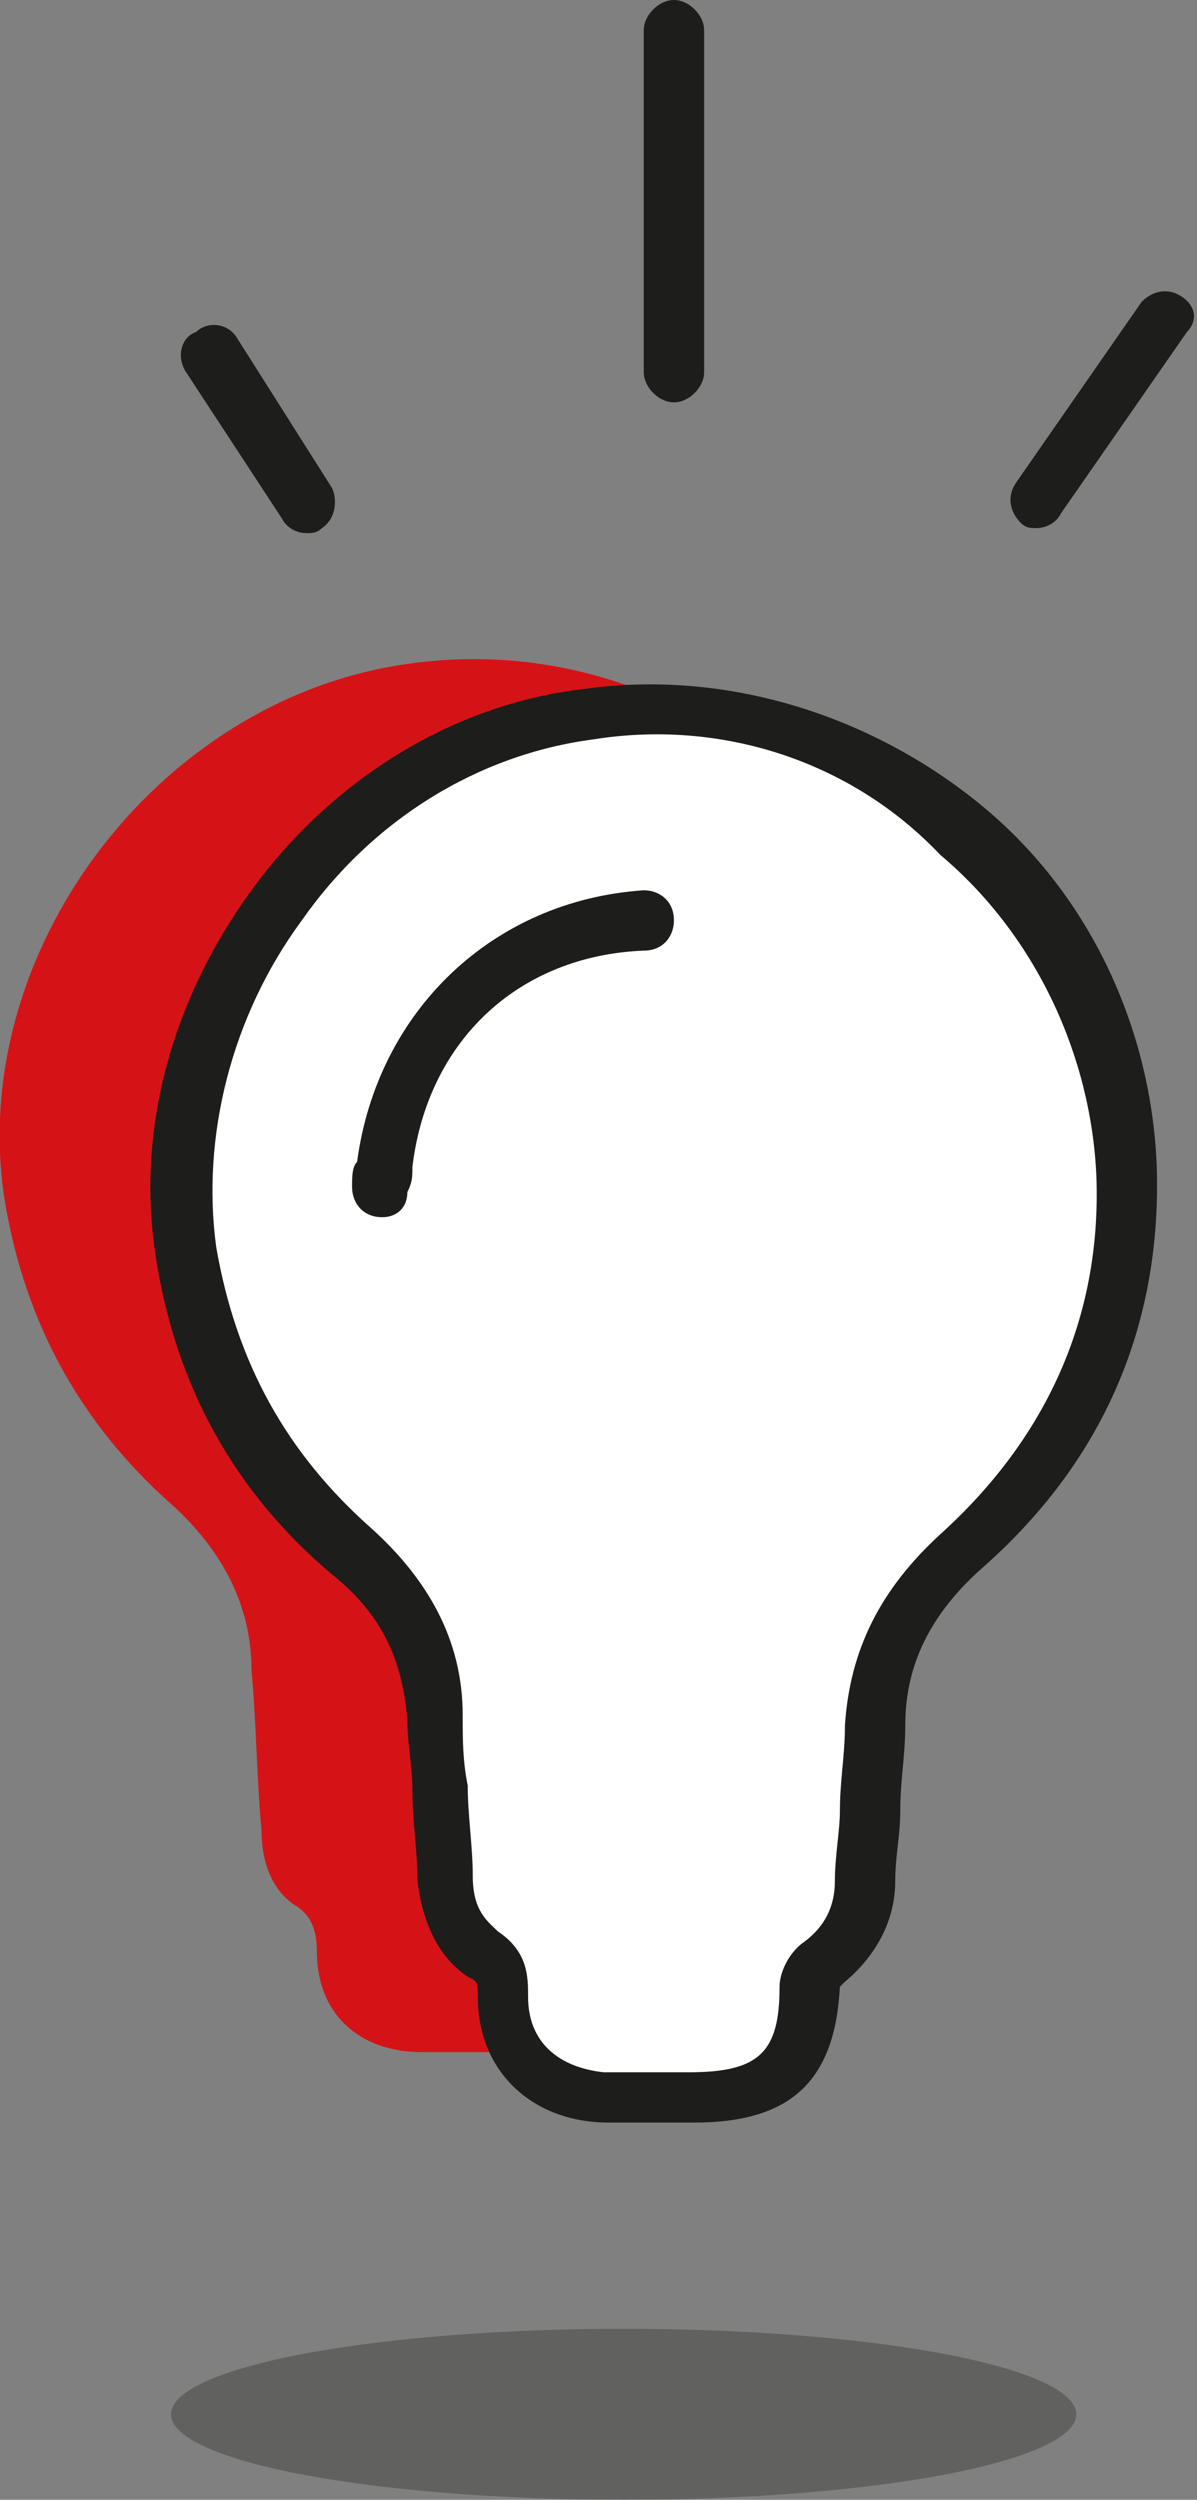
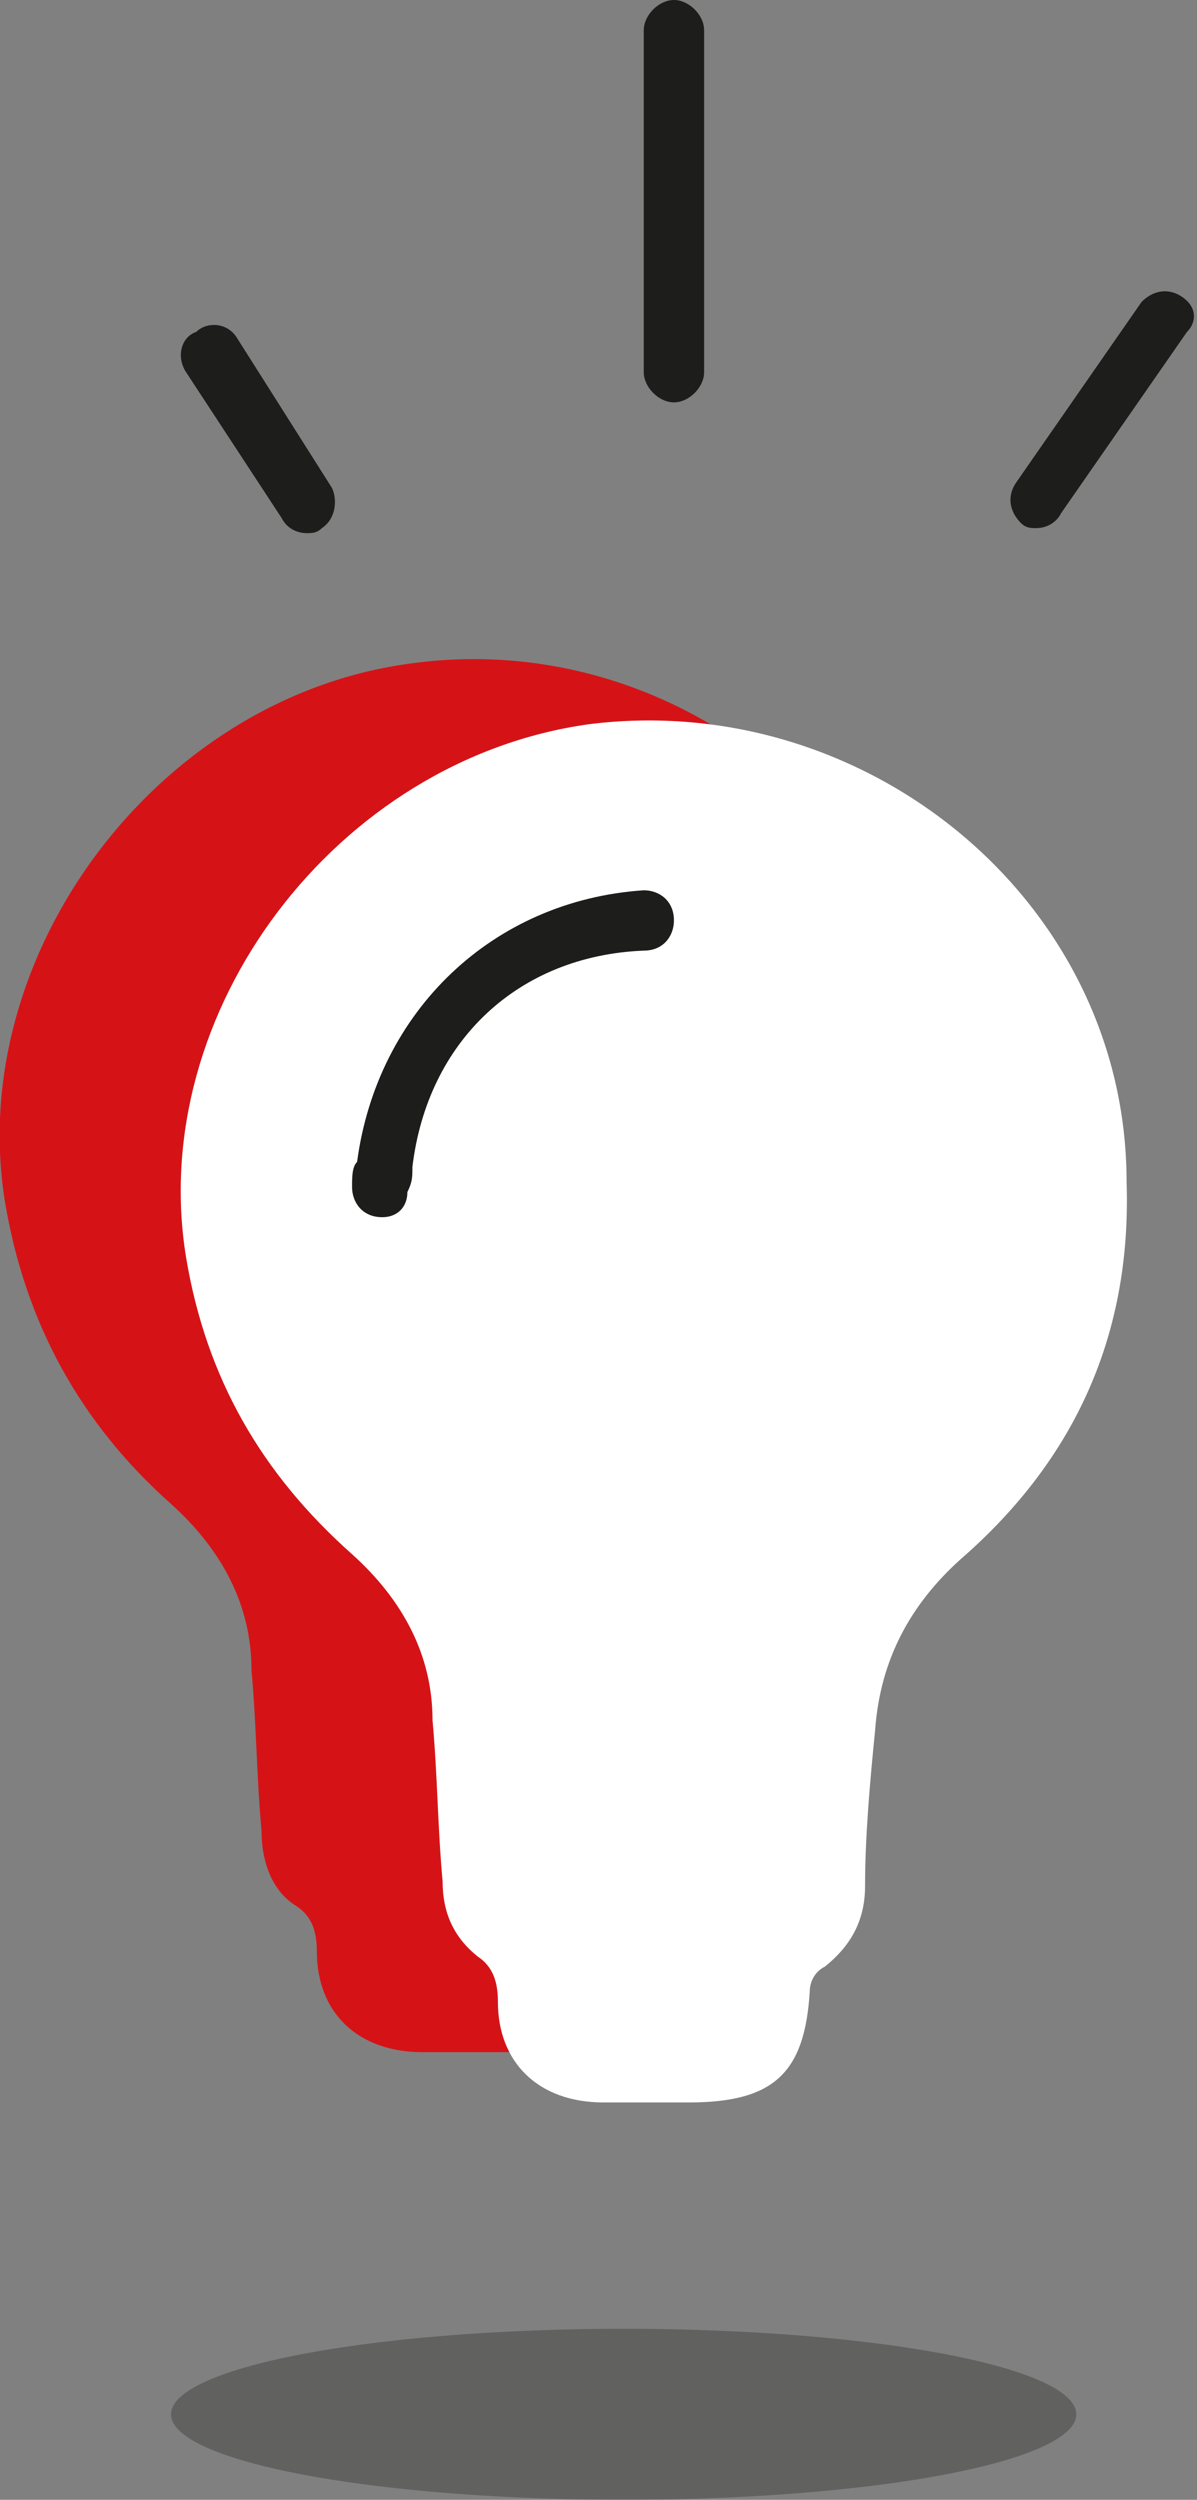
<svg xmlns="http://www.w3.org/2000/svg" version="1.1" id="Ebene_1" x="0px" y="0px" viewBox="0 0 23.8 49.7" style="enable-background:new 0 0 23.8 49.7;" xml:space="preserve">
  <rect x="0" y="0" width="23.8" height="49.7" fill="#808080" stroke="none" />
  <style type="text/css">
	.st0{display:none;fill:#ECEDF1;}
	.st1{display:none;}
	.st2{fill:#D51317;}
	.st3{fill:#FFFFFF;}
	.st4{fill:#D51317;stroke:#1D1D1B;stroke-miterlimit:10;}
	.st5{fill:#1D1D1B;}
	.st6{opacity:0.31;}
	.st7{opacity:0.31;fill:#1D1D1B;}
</style>
  <g>
    <g>
      <path class="st2" d="M8.1,13.2c-5,0.7-8.8,5.8-8,10.7c0.4,2.4,1.5,4.4,3.3,6c1,0.9,1.6,2,1.6,3.3c0.1,1.1,0.1,2.1,0.2,3.2    c0,0.6,0.2,1.2,0.7,1.5c0.3,0.2,0.4,0.5,0.4,0.9c0,1.2,0.8,2,2.1,2c0.3,0,0.7,0,1,0c0.2,0,0.5,0,0.7,0c1.7,0,2.3-0.6,2.4-2.2    c0-0.2,0.1-0.4,0.3-0.5c0.5-0.4,0.8-1,0.8-1.6c0-1,0.1-2.1,0.2-3.1c0.1-1.4,0.7-2.5,1.7-3.4c2.3-2,3.4-4.5,3.3-7.6    C18.7,16.7,13.6,12.4,8.1,13.2z M11.8,33.9c-0.8,0-1.5,0-2.3,0c-0.8,0-1.5,0-2.3,0c0.8,0,1.5,0,2.3,0C10.2,33.9,11,33.9,11.8,33.9    z" />
    </g>
    <g>
      <path class="st3" d="M11.7,14.4c-5,0.7-8.8,5.7-8,10.6c0.4,2.4,1.5,4.3,3.3,5.9c1,0.9,1.6,2,1.6,3.3c0.1,1.1,0.1,2.1,0.2,3.2    c0,0.6,0.2,1.1,0.7,1.5c0.3,0.2,0.4,0.5,0.4,0.9c0,1.2,0.8,2,2.1,2c0.3,0,0.7,0,1,0c0.2,0,0.5,0,0.7,0c1.7,0,2.3-0.6,2.4-2.2    c0-0.2,0.1-0.4,0.3-0.5c0.5-0.4,0.8-0.9,0.8-1.6c0-1,0.1-2.1,0.2-3.1c0.1-1.4,0.7-2.5,1.7-3.4c2.3-2,3.4-4.5,3.3-7.5    C22.4,17.9,17.2,13.7,11.7,14.4z M15.4,34.9c-0.8,0-1.5,0-2.3,0c-0.8,0-1.5,0-2.3,0c0.8,0,1.5,0,2.3,0    C13.9,34.9,14.6,34.9,15.4,34.9z" />
    </g>
    <g>
-       <path class="st5" d="M12.5,42.2c-0.1,0-0.3,0-0.4,0c-1.5,0-2.6-1-2.6-2.5c0-0.3,0-0.3-0.2-0.4c-0.6-0.4-0.9-1.1-1-1.9    c0-0.6-0.1-1.2-0.1-1.8c0-0.5-0.1-0.9-0.1-1.4c-0.1-1.2-0.5-2.1-1.5-2.9c-1.9-1.6-3.1-3.7-3.5-6.3c-0.4-2.5,0.3-5.1,1.9-7.3    c1.6-2.2,4-3.7,6.6-4l0,0c2.8-0.4,5.7,0.5,7.9,2.3c2.2,1.8,3.4,4.5,3.5,7.2c0.1,3.2-1.1,5.9-3.5,8c-1,0.9-1.5,1.9-1.5,3.1    c0,0.6-0.1,1.1-0.1,1.7c0,0.5-0.1,0.9-0.1,1.4c0,0.8-0.4,1.5-1,2c0,0-0.1,0.1-0.1,0.1c-0.1,1.9-1,2.7-2.9,2.7l-0.7,0l-0.3,0    C12.7,42.2,12.6,42.2,12.5,42.2z M11.8,14.7C9.5,15,7.4,16.3,6,18.3c-1.4,1.9-2,4.3-1.7,6.5c0.4,2.3,1.4,4.1,3.1,5.6    c1.1,1,1.8,2.2,1.8,3.7c0,0.5,0,0.9,0.1,1.4c0,0.6,0.1,1.2,0.1,1.8c0,0.7,0.3,0.9,0.5,1.1c0.6,0.4,0.6,0.9,0.6,1.3    c0,0.9,0.6,1.4,1.5,1.5c0.2,0,0.5,0,0.7,0l0.3,0l0.7,0c1.4,0,1.8-0.4,1.8-1.7c0-0.3,0.2-0.7,0.5-0.9c0.4-0.3,0.6-0.7,0.6-1.2    c0-0.5,0.1-1,0.1-1.4c0-0.6,0.1-1.1,0.1-1.7c0.1-1.5,0.7-2.7,1.9-3.8c2.1-1.9,3.2-4.3,3.1-7.1c-0.1-2.4-1.2-4.8-3.1-6.4    C16.9,15.1,14.3,14.3,11.8,14.7L11.8,14.7z" />
-     </g>
+       </g>
    <g>
      <g>
        <g>
          <path class="st5" d="M7.6,24.2C7.5,24.2,7.5,24.2,7.6,24.2c-0.4,0-0.6-0.3-0.6-0.6c0-0.2,0-0.4,0.1-0.5c0.4-3,2.7-5.2,5.7-5.4      c0.3,0,0.6,0.2,0.6,0.6c0,0.3-0.2,0.6-0.6,0.6c-2.5,0.1-4.3,1.8-4.6,4.3c0,0.2,0,0.3-0.1,0.5C8.1,24,7.9,24.2,7.6,24.2z" />
        </g>
      </g>
    </g>
    <g>
      <g>
        <path class="st5" d="M13.4,0c-0.3,0-0.6,0.3-0.6,0.6v6.8c0,0.3,0.3,0.6,0.6,0.6C13.7,8,14,7.7,14,7.4V0.6C14,0.3,13.7,0,13.4,0z" />
      </g>
      <g>
        <path class="st5" d="M23.5,5.9c-0.3-0.2-0.6-0.1-0.8,0.1l-2.5,3.6c-0.2,0.3-0.1,0.6,0.1,0.8c0.1,0.1,0.2,0.1,0.3,0.1     c0.2,0,0.4-0.1,0.5-0.3l2.5-3.6C23.8,6.4,23.8,6.1,23.5,5.9z" />
      </g>
      <g>
        <path class="st5" d="M4.7,6.7C4.5,6.4,4.1,6.4,3.9,6.6C3.6,6.7,3.5,7.1,3.7,7.4l1.9,2.9c0.1,0.2,0.3,0.3,0.5,0.3     c0.1,0,0.2,0,0.3-0.1c0.3-0.2,0.3-0.6,0.2-0.8L4.7,6.7z" />
      </g>
    </g>
    <g class="st6">
      <ellipse class="st5" cx="12.4" cy="48" rx="9" ry="1.7" />
    </g>
  </g>
</svg>